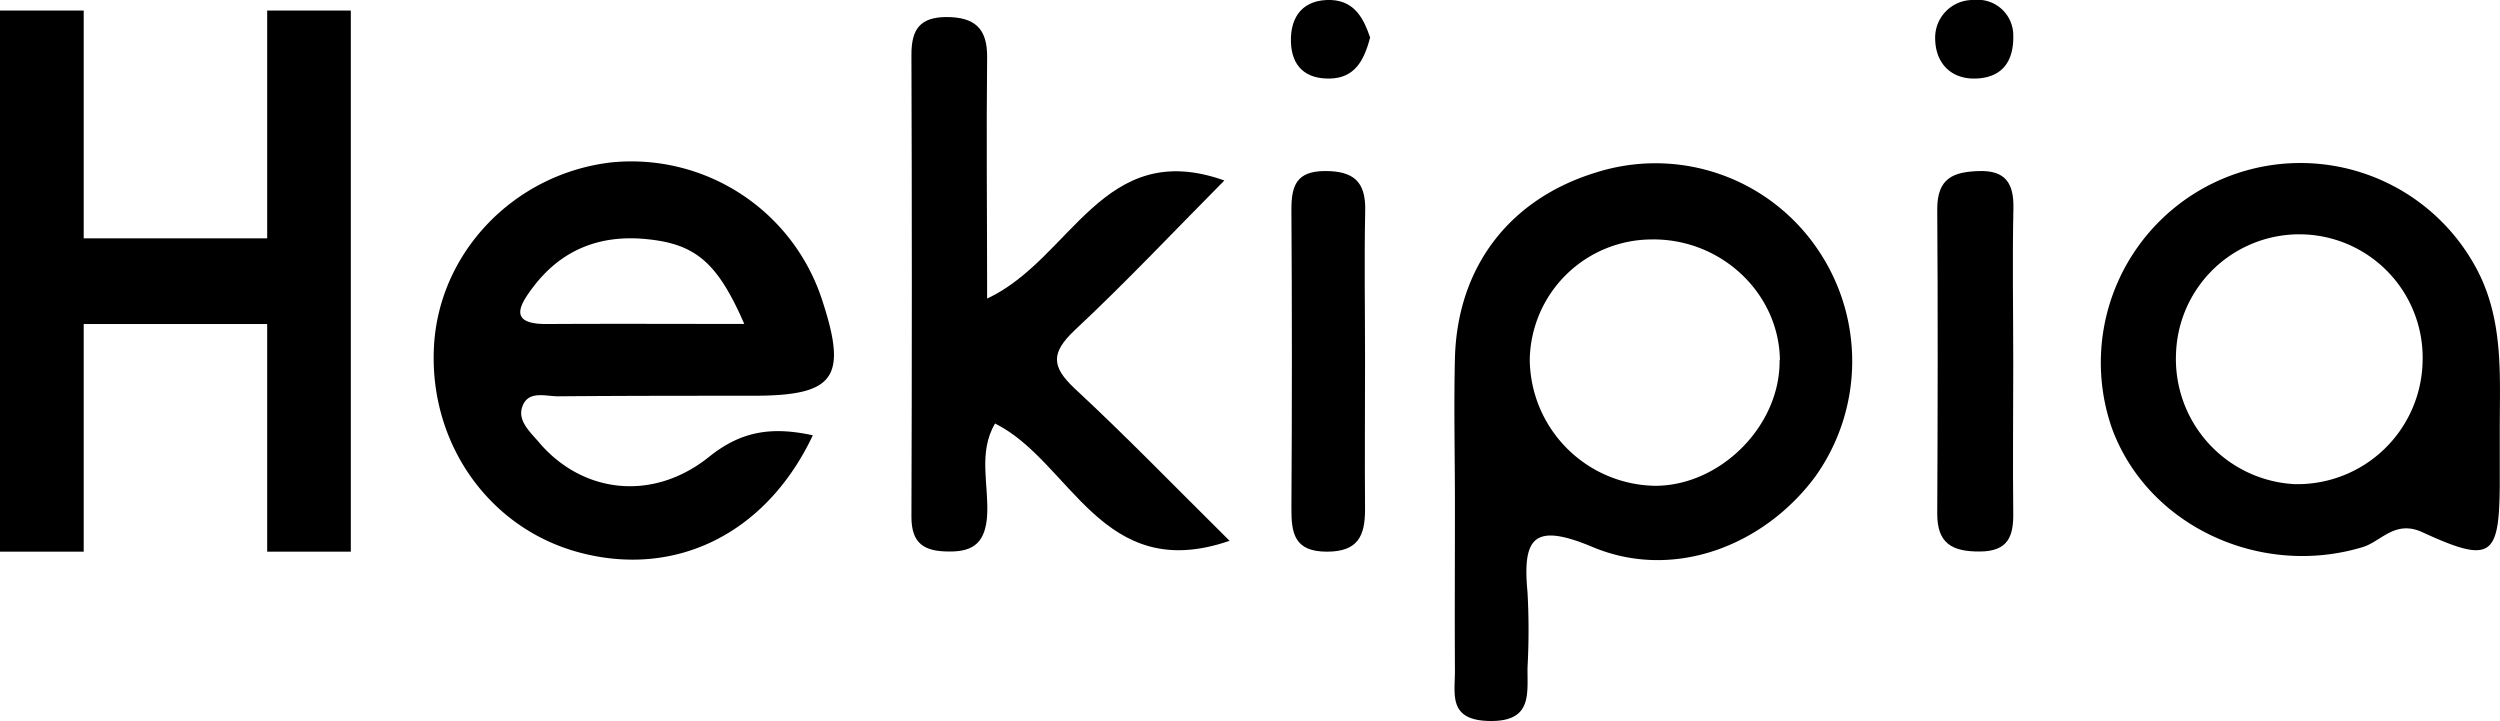
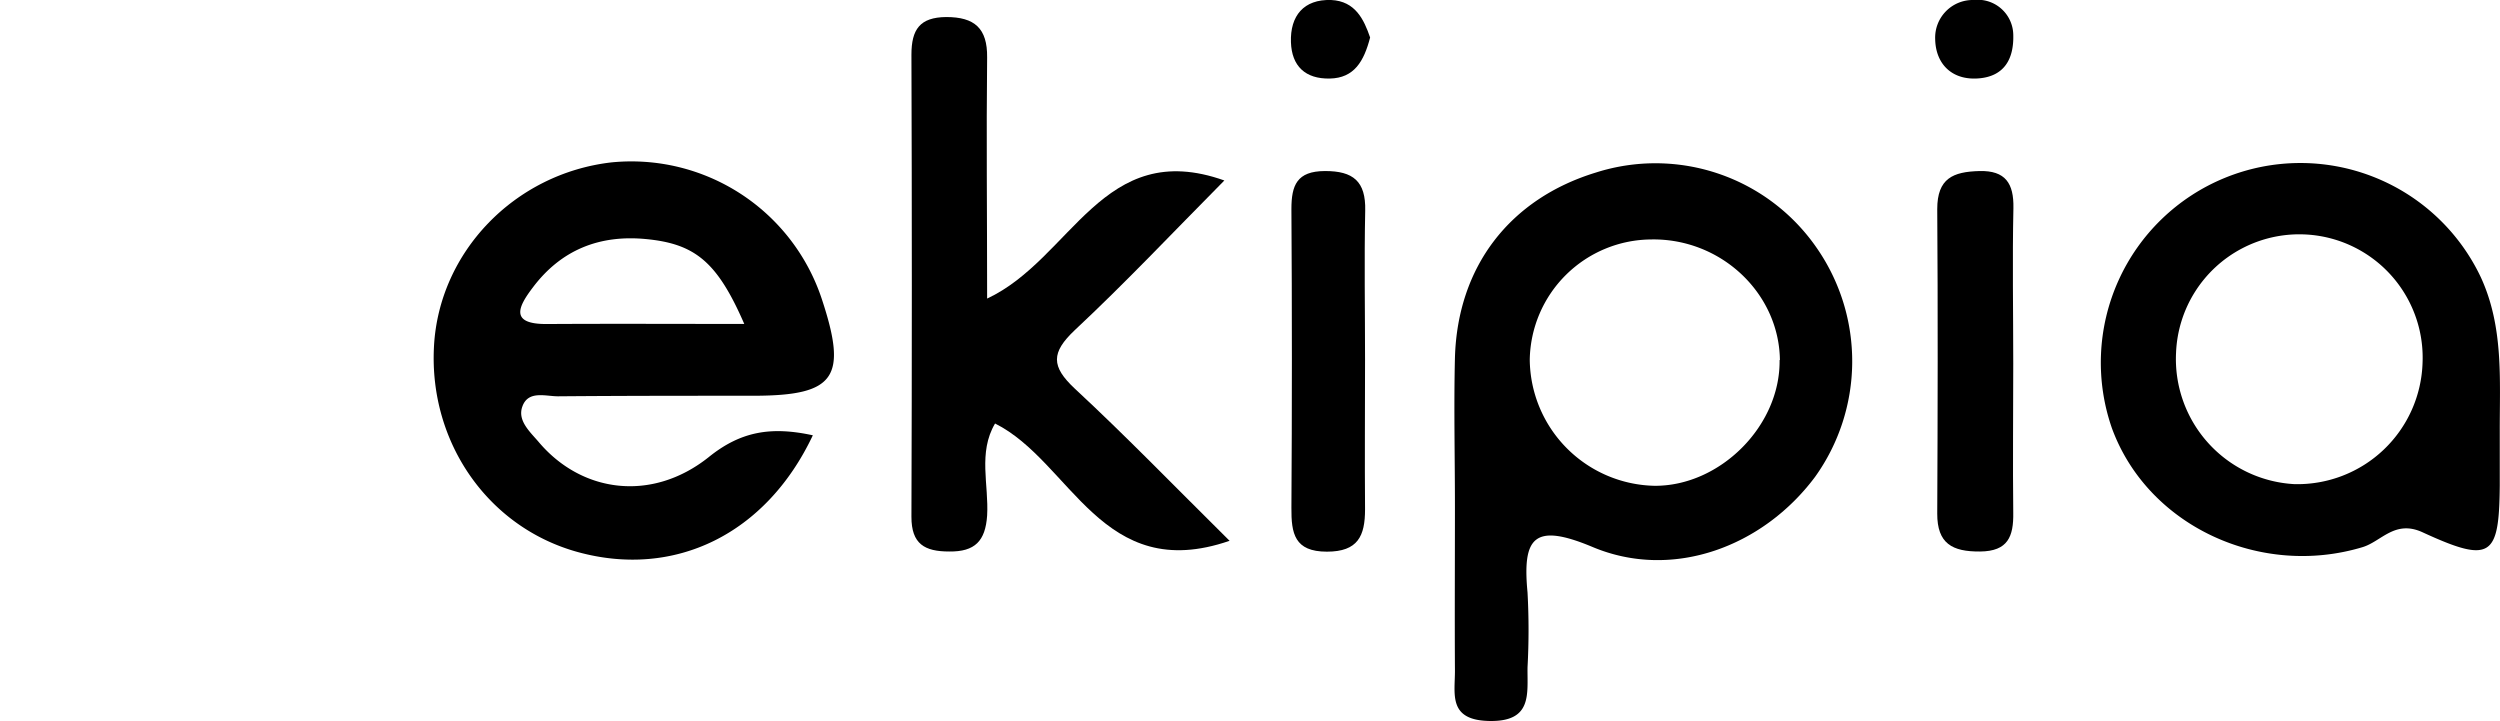
<svg xmlns="http://www.w3.org/2000/svg" viewBox="0 0 315.41 91">
  <g id="Layer_2" data-name="Layer 2">
    <g id="Layer_1-2" data-name="Layer 1">
      <path d="M183.56,64c0-6.28-.15-12.56,0-18.83.31-11.53,6.92-20.09,17.81-23.41a24.72,24.72,0,0,1,27.87,9.57A25.06,25.06,0,0,1,229,60.16C222.41,69,211,73.26,200.9,69c-7.41-3.1-8.84-1.18-8.18,5.76a87,87,0,0,1,0,9.42c-.05,3.36.67,6.93-4.92,6.78-5.17-.14-4.21-3.48-4.24-6.44C183.52,77.7,183.56,70.86,183.56,64Zm41-18.58c-.11-8.47-7.47-15.37-16.24-15.21A15.43,15.43,0,0,0,193,45.38a16.08,16.08,0,0,0,15.74,15.91C217,61.34,224.63,53.74,224.52,45.43Z" />
      <path d="M102.55,54.92C96.64,67.43,85.09,73,72.9,69.65c-11.28-3.1-18.78-13.78-18.15-25.9.61-11.93,10.15-21.84,22.37-23.26a25.31,25.31,0,0,1,26.56,17.23c3.27,9.88,1.71,12.17-8.44,12.21-8.28,0-16.56,0-24.83.07-1.58,0-3.76-.77-4.5,1.27-.65,1.75.89,3.15,2,4.43,5.41,6.47,14.28,7.7,21.47,2C93.43,54.42,97.26,53.77,102.55,54.92ZM93.9,40.87c-3.4-7.82-6.19-10.12-12.42-10.71-5.85-.56-10.68,1.36-14.25,6.1-1.83,2.41-3,4.66,1.8,4.62C77.21,40.83,85.39,40.87,93.9,40.87Z" />
      <path d="M315.38,54.41c0,2.29,0,4.57,0,6.86-.08,9-1.1,9.86-9.73,5.89-3.51-1.62-5.2,1.15-7.58,1.87-12.88,3.89-27.09-2.65-31.62-15A25.18,25.18,0,0,1,313,35C315.87,41.25,315.37,47.85,315.38,54.41Zm-25.92,6.67a15.8,15.8,0,0,0,16.18-15.33,15.56,15.56,0,0,0-31.1-1.25A15.81,15.81,0,0,0,289.46,61.08Z" />
      <path d="M125.54,53.43c-2.17,3.68-.77,7.75-1,11.62-.22,3.2-1.53,4.57-4.78,4.53-3.09,0-4.78-.93-4.77-4.39q.1-29.14,0-58.29c0-3.19,1.06-4.72,4.39-4.75,3.57,0,5.2,1.41,5.16,5.09-.11,9.86,0,19.72,0,30.43,10.7-5,14.57-20.37,29.93-14.9-6.51,6.57-12.5,12.93-18.87,18.88-3,2.84-3,4.57,0,7.38,6.47,6,12.6,12.34,19.53,19.2C139,73.8,135.16,58.24,125.54,53.43Z" />
      <path d="M254,45.89c0,6.26-.07,12.53,0,18.79.05,3-.66,4.87-4.18,4.9s-5.42-1-5.41-4.78c.06-12.81.09-25.61,0-38.42,0-3.89,2-4.71,5.31-4.8s4.36,1.57,4.3,4.67C253.88,32.8,254,39.35,254,45.89Z" />
      <path d="M172.22,45.41c0,6.28-.05,12.57,0,18.85,0,3.36-.89,5.34-4.81,5.34-4.11,0-4.5-2.31-4.48-5.53q.12-18.84,0-37.69c0-3,.68-4.79,4.23-4.8s5.17,1.28,5.08,5C172.11,32.84,172.22,39.13,172.22,45.41Z" />
      <path d="M254,4.29c.12,3.3-1.26,5.31-4.26,5.59-3.4.32-5.53-1.75-5.59-4.94A4.75,4.75,0,0,1,249,0,4.49,4.49,0,0,1,254,4.29Z" />
      <path d="M172.86,4.73c-.78,3-2,5.12-5.09,5.18s-4.8-1.57-4.9-4.59C162.76,2,164.48-.11,167.94,0,171,.14,172.08,2.47,172.86,4.73Z" />
-       <polygon points="33.71 1.33 33.71 30.07 10.56 30.07 10.56 1.33 0 1.33 0 69.6 10.56 69.6 10.56 40.88 33.71 40.88 33.71 69.6 44.26 69.6 44.26 1.33 33.71 1.33" />
    </g>
  </g>
</svg>